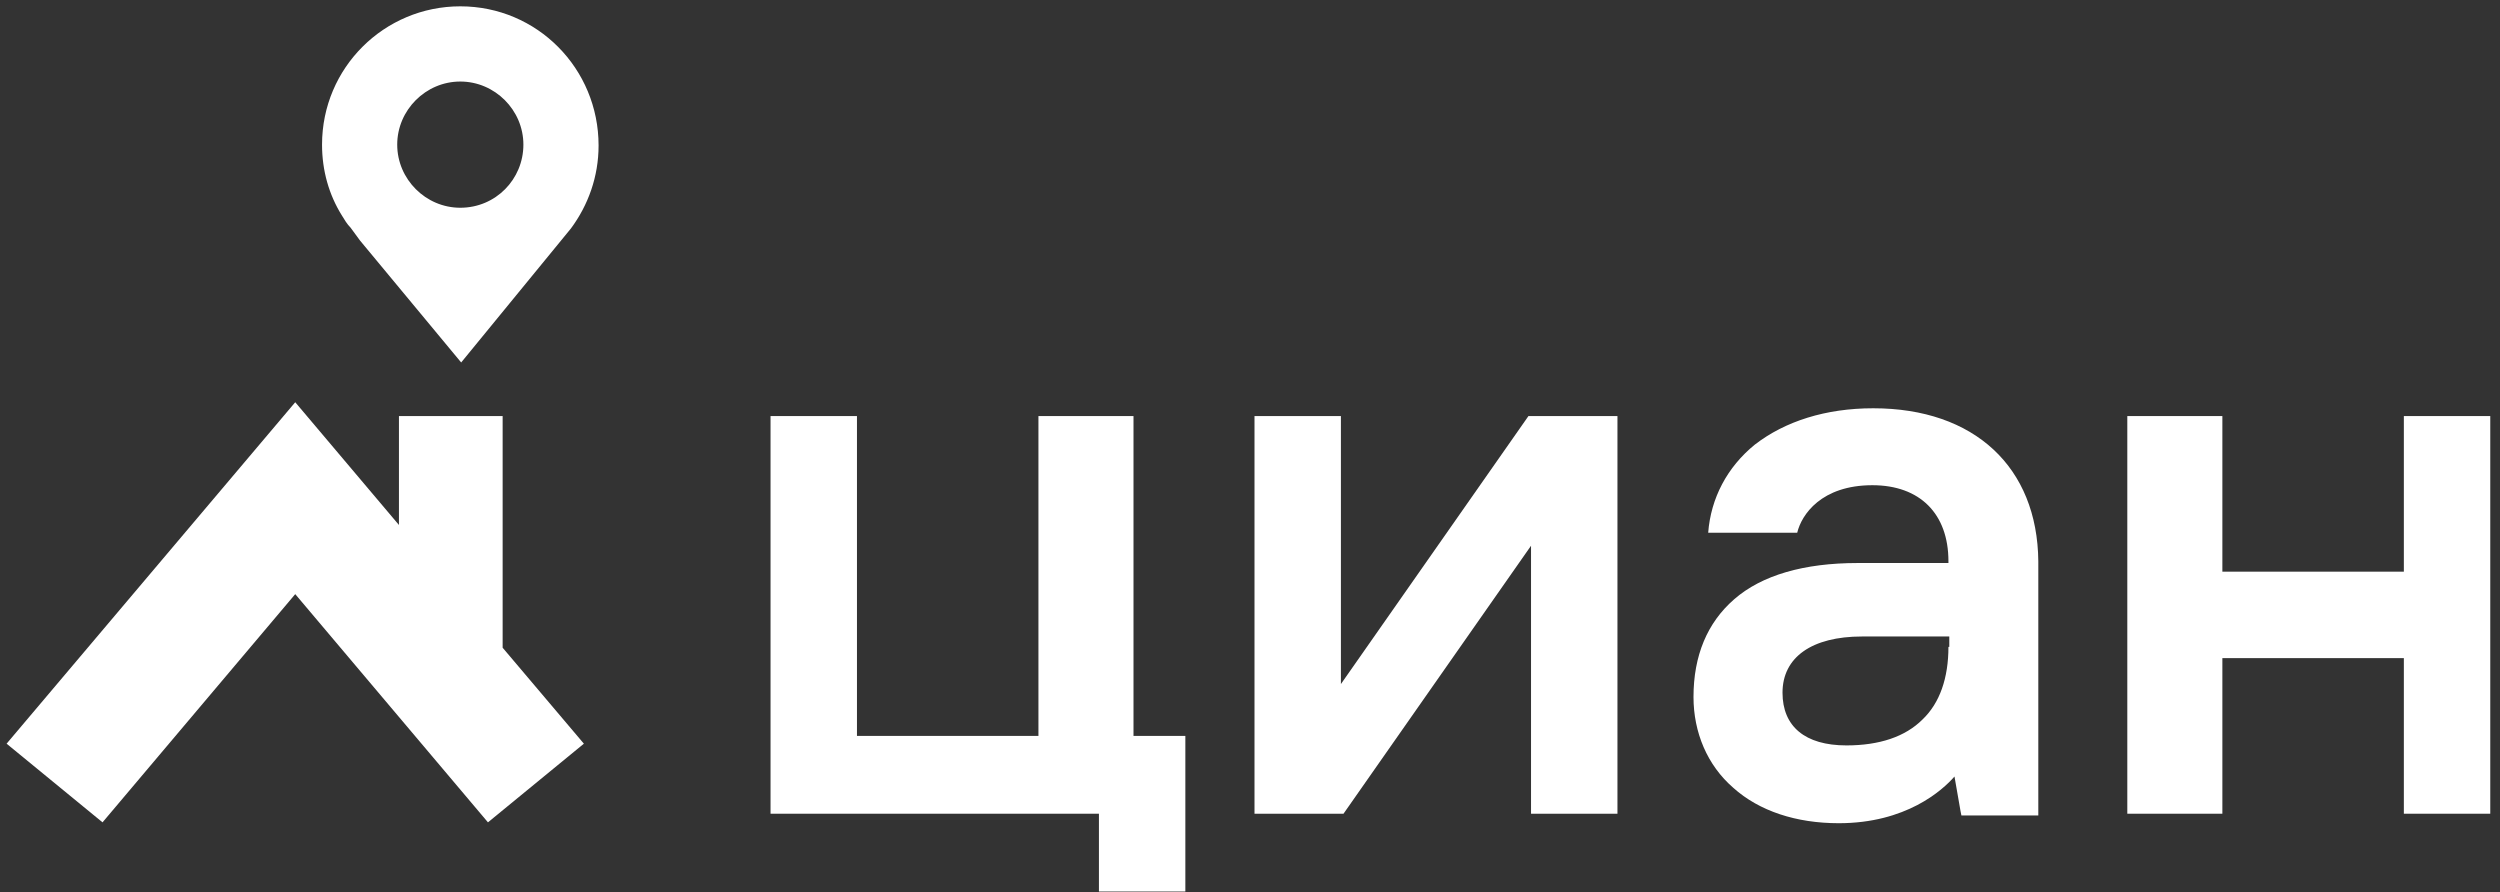
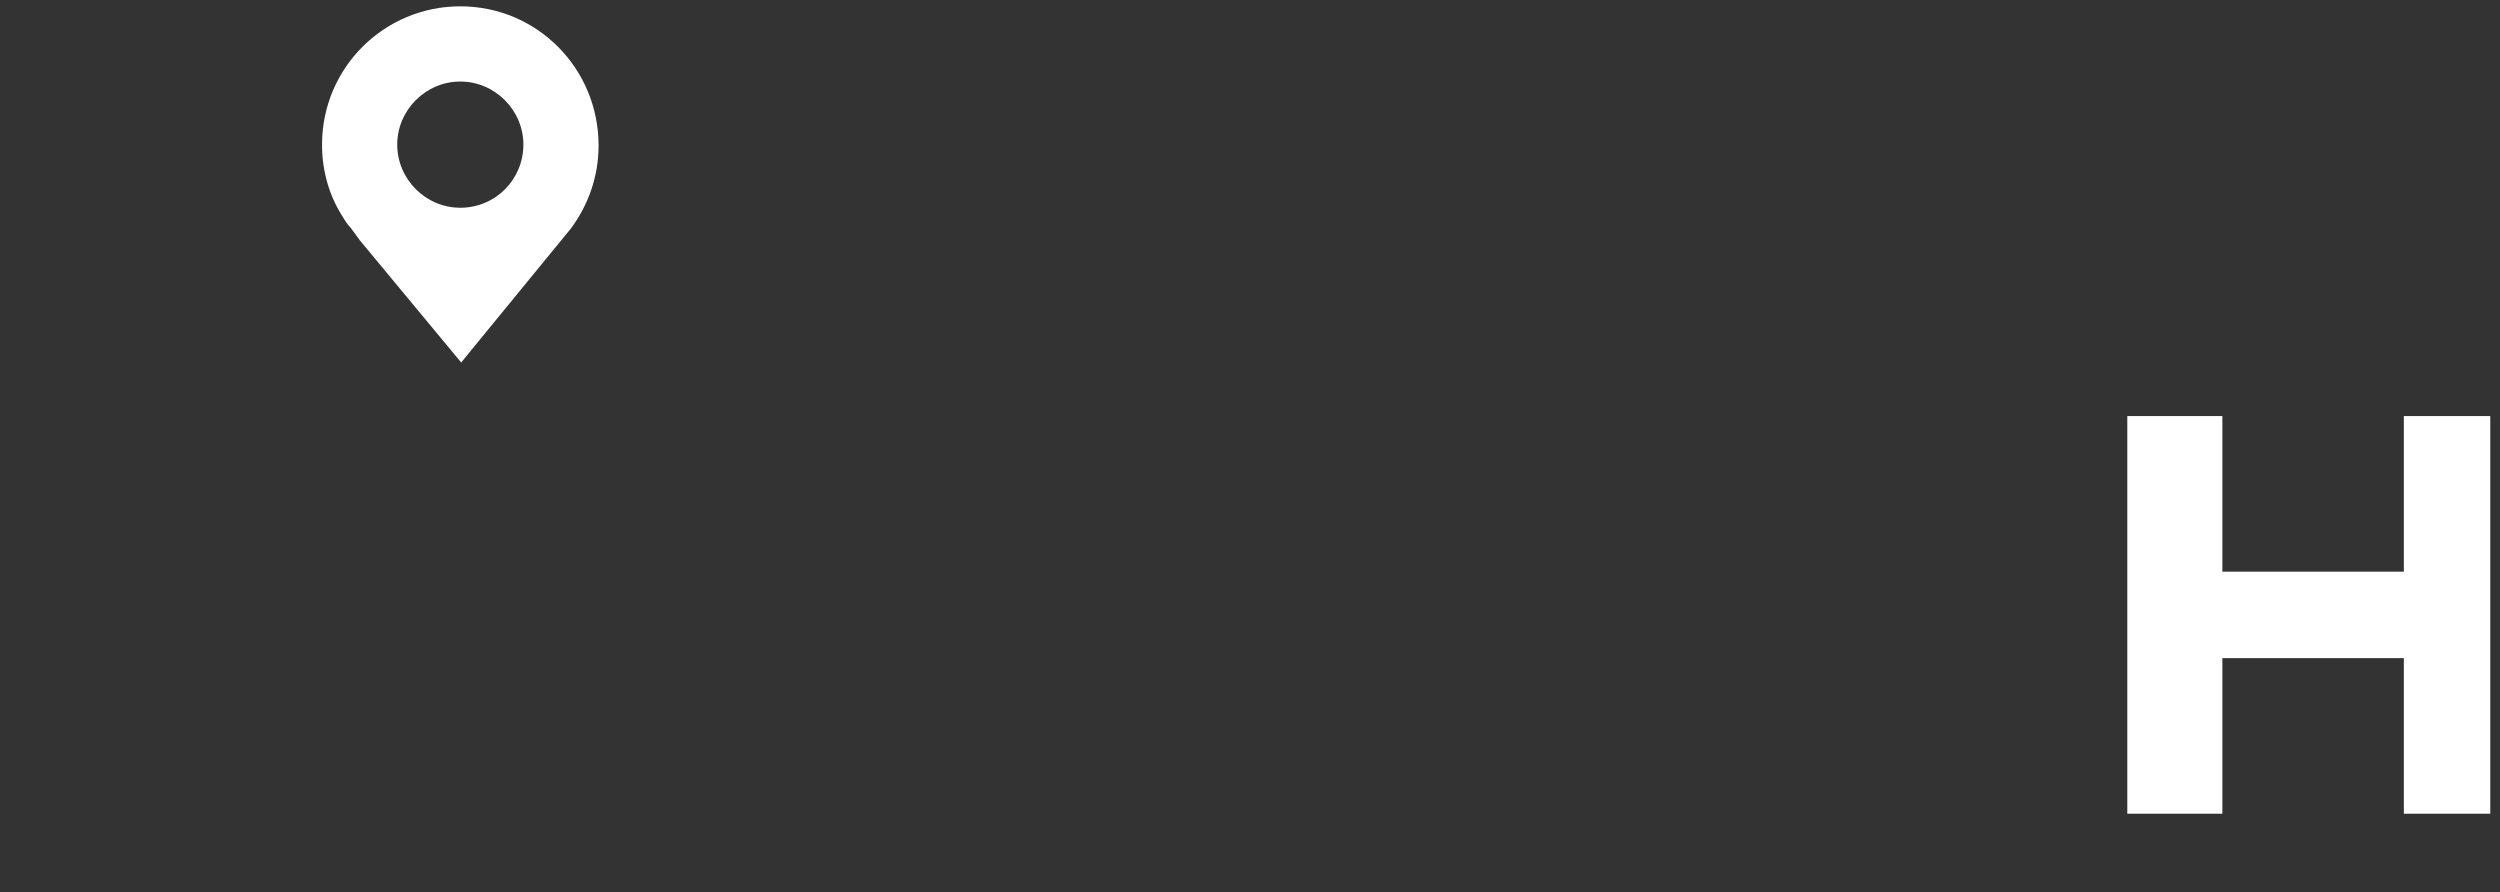
<svg xmlns="http://www.w3.org/2000/svg" width="213" height="76" viewBox="0 0 213 76" fill="none">
  <rect x="0" y="0" width="213" height="76" fill="#333333" stroke="none" />
  <path d="M39.218 0.539C32.739 0.539 27.438 5.768 27.438 12.323C27.438 14.533 28.026 16.595 29.131 18.363C29.352 18.731 29.573 19.099 29.867 19.394L30.677 20.498L39.292 30.883L48.642 19.467C50.115 17.479 50.999 15.048 50.999 12.397C50.999 5.842 45.771 0.539 39.218 0.539ZM39.218 17.7C36.273 17.7 33.843 15.269 33.843 12.323C33.843 9.377 36.273 6.947 39.218 6.947C42.163 6.947 44.593 9.377 44.593 12.323C44.593 15.269 42.237 17.7 39.218 17.7Z" fill="white" />
-   <path d="M42.825 55.186V35.448H33.99V44.728L25.154 34.27L0.562 63.362L8.735 70.064L25.154 50.62L41.574 70.064L49.746 63.362L42.825 55.186Z" fill="white" />
-   <path d="M96.574 35.449H88.475V62.7H73.013V35.449H65.65V69.329H93.629V75.957H100.992V62.7H96.574V35.449Z" fill="white" />
-   <path d="M114.246 58.281V35.449H106.883V69.329H114.467L130.444 46.497V69.329H137.807V35.449H130.223L114.246 58.281Z" fill="white" />
  <path d="M204.808 35.449V48.706H189.346V35.449H181.247V69.329H189.346V56.072H204.808V69.329H212.171V35.449H204.808Z" fill="white" />
-   <path d="M159.601 34.785C155.551 34.785 152.091 35.89 149.514 37.879C147.158 39.793 145.759 42.445 145.538 45.391H153.122C153.49 43.844 155.183 41.34 159.527 41.34C163.577 41.34 166.007 43.771 166.007 47.821V47.969H158.276C153.711 47.969 150.103 49 147.747 51.062C145.464 53.051 144.286 55.849 144.286 59.385C144.286 62.404 145.464 65.203 147.673 67.118C149.882 69.106 153.048 70.138 156.656 70.138C162.399 70.138 165.491 67.339 166.522 66.16L167.037 69.106L167.111 69.475H167.553H173.148H173.664V68.959V47.821C173.59 39.793 168.215 34.785 159.601 34.785ZM166.007 55.113C166.007 57.764 165.27 59.9 163.798 61.3C162.325 62.773 160.116 63.509 157.318 63.509C153.784 63.509 151.87 61.889 151.87 59.016C151.87 55.997 154.373 54.229 158.644 54.229H166.08V55.113H166.007Z" fill="white" />
</svg>